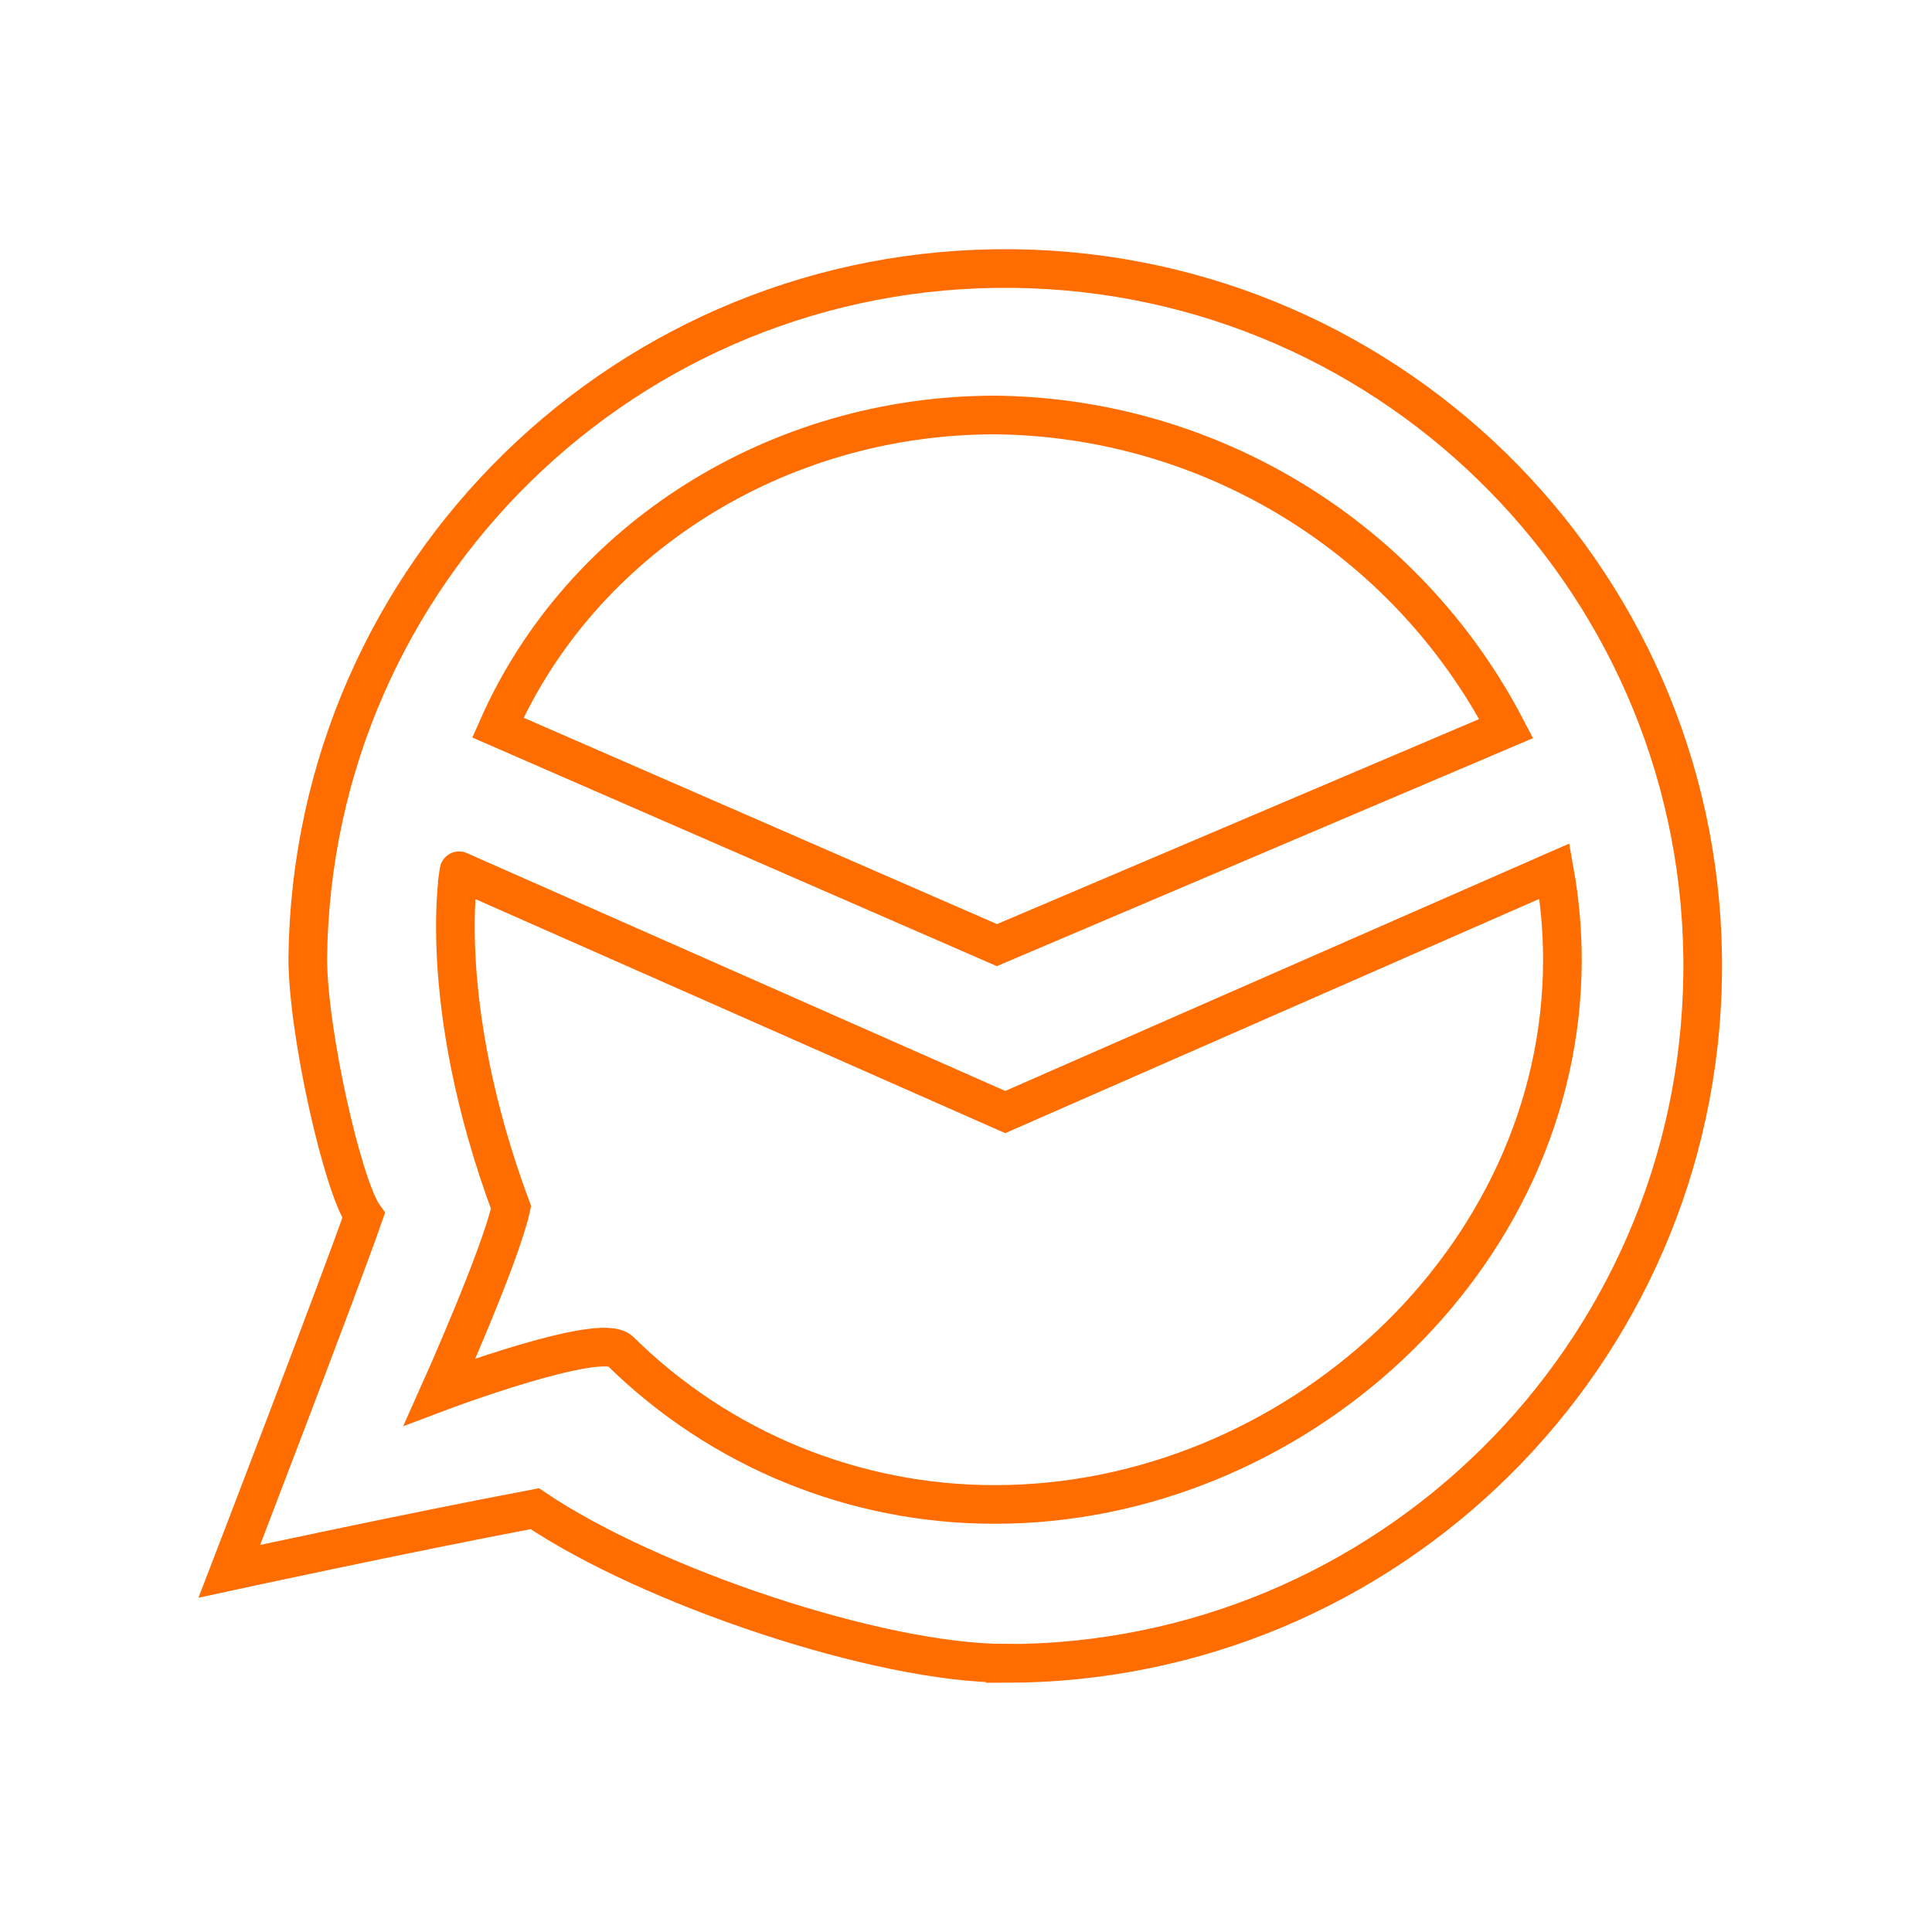
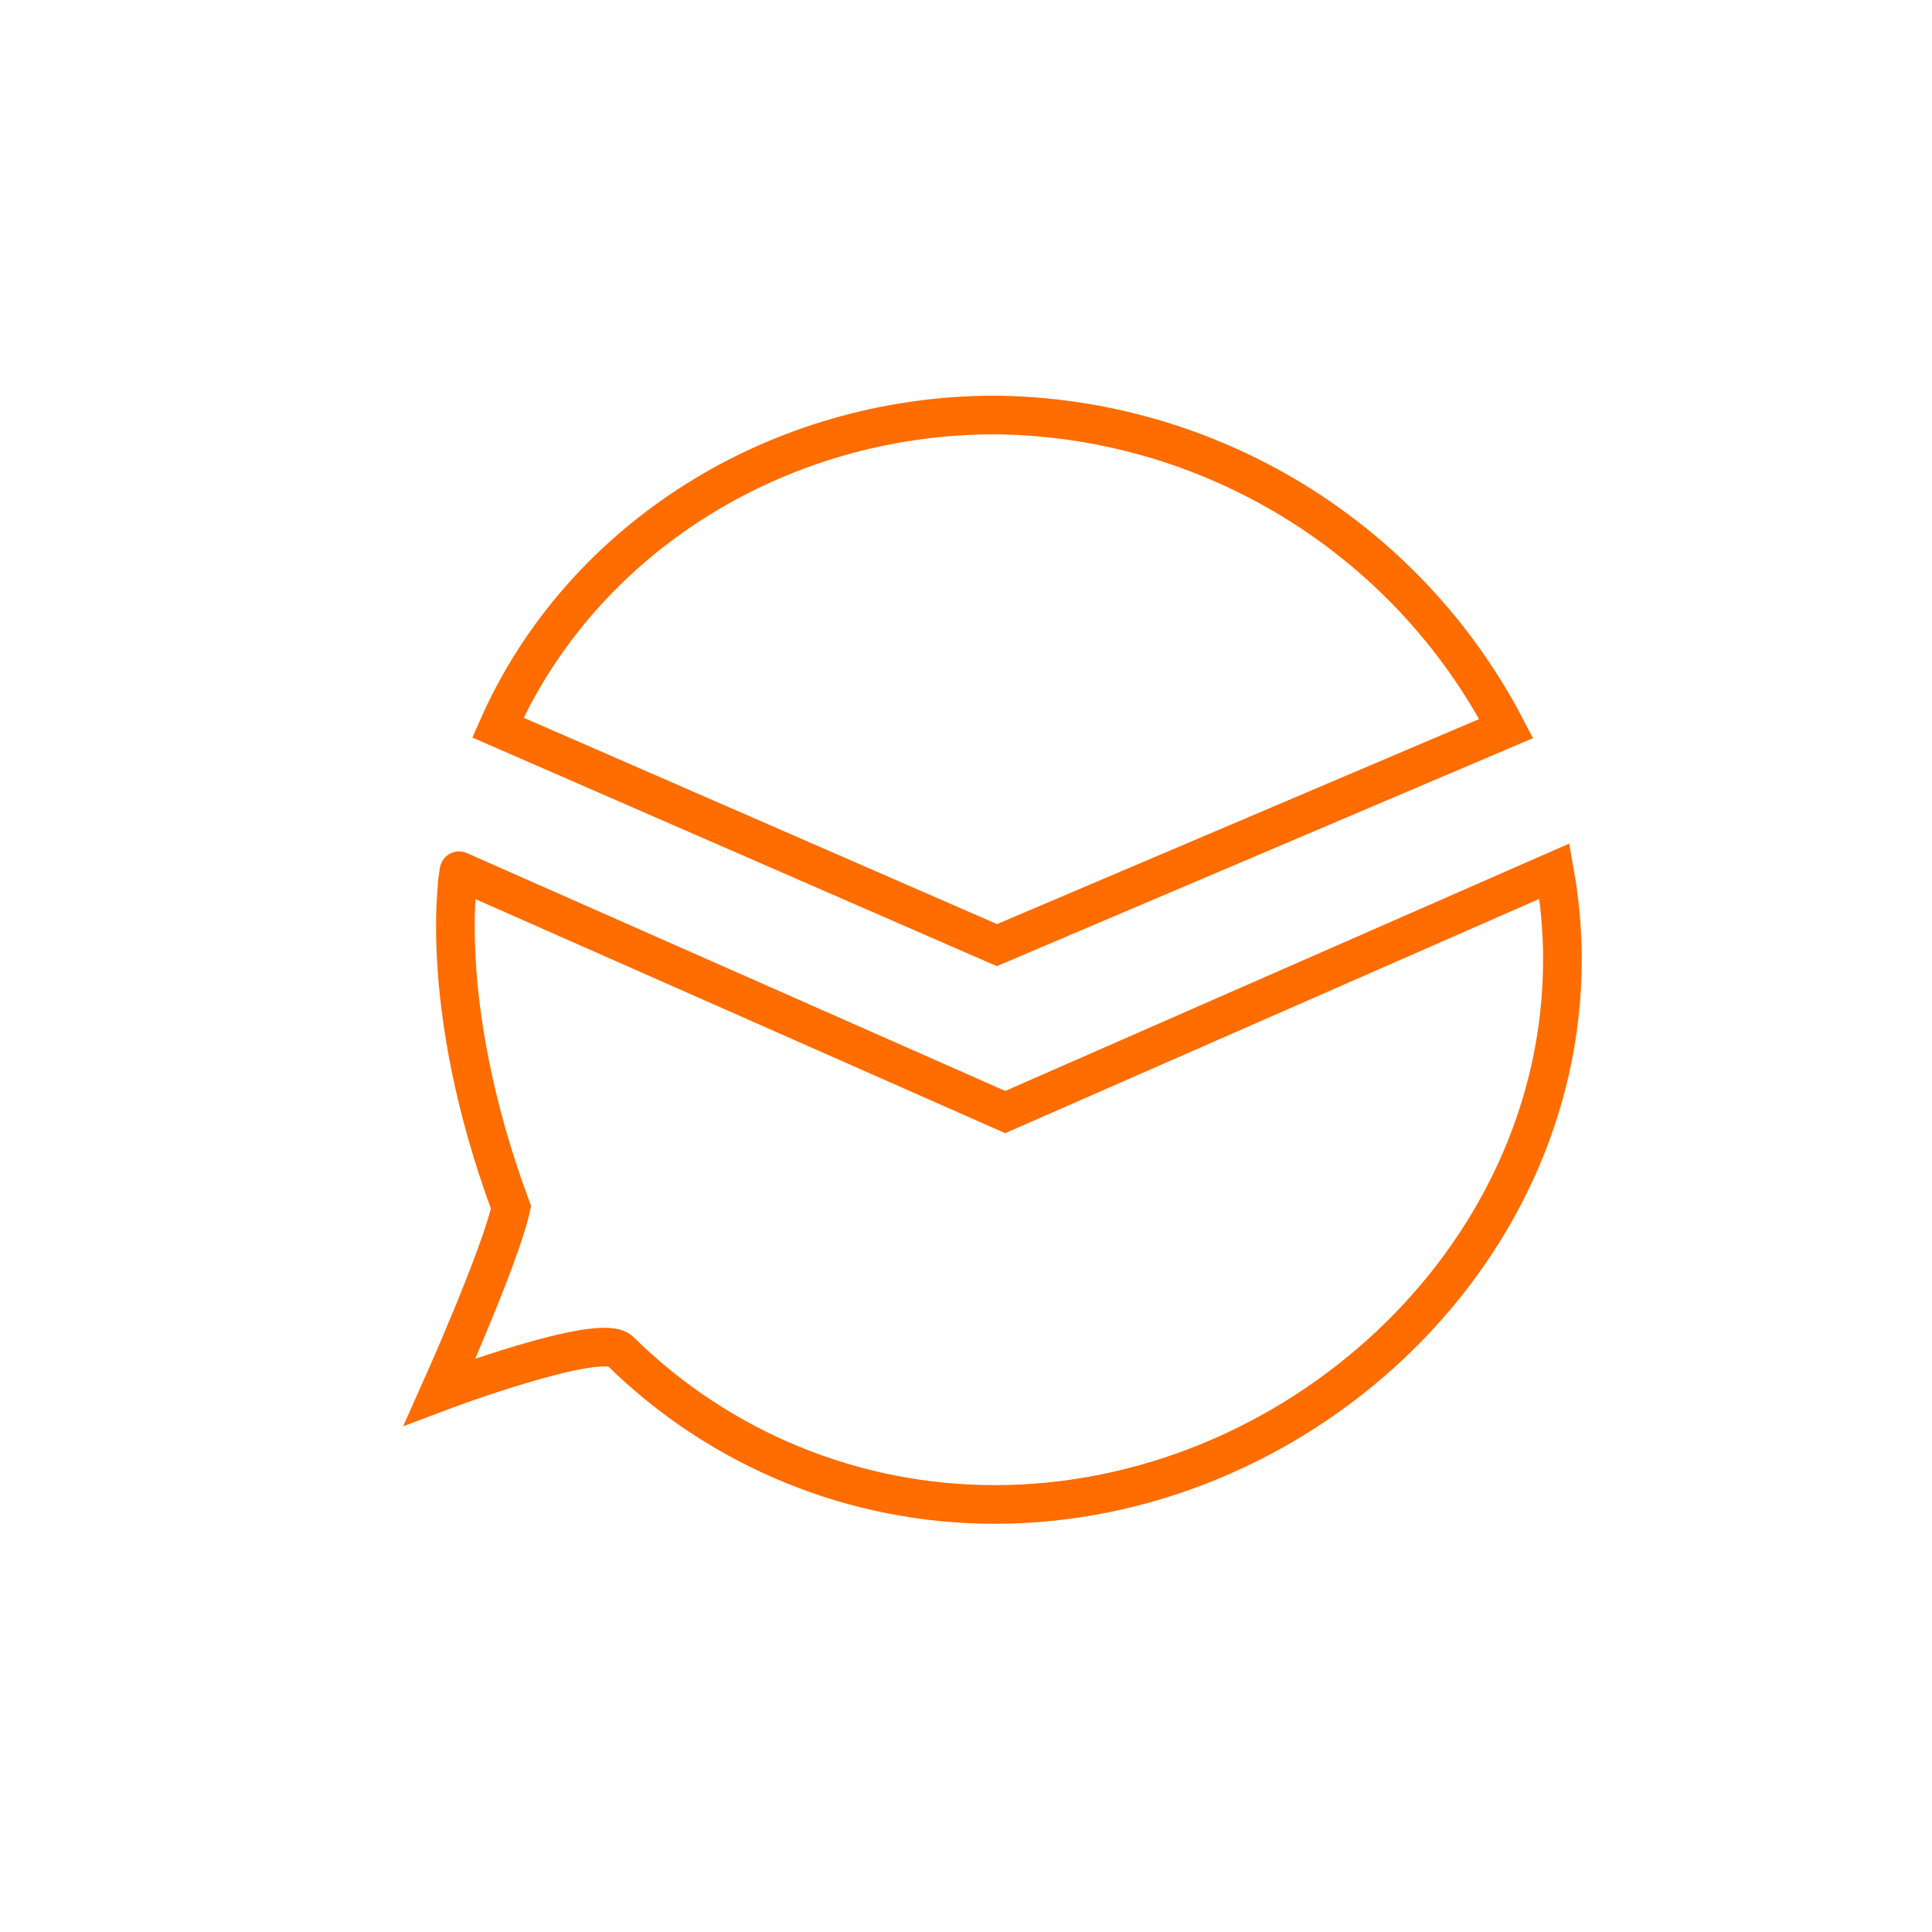
<svg xmlns="http://www.w3.org/2000/svg" id="em-client" viewBox="0 0 100 100">
-   <path d="m52.03,86.09c-6.54,0-18.37-3.97-24.35-8-6.76,1.28-15.81,3.24-15.81,3.24,0,0,5.67-14.74,6.95-18.41-1.07-1.51-2.89-9.45-2.89-13.34.23-19.94,16.58-35.91,36.52-35.68,19.94.23,35.91,16.58,35.68,36.52-.23,19.77-16.32,35.68-36.1,35.68h0Z" fill="none" stroke="#ff6c00" stroke-miterlimit="10" stroke-width="2" />
  <g>
    <path d="m32.1,69.93c5.17,5.1,12.14,7.95,19.4,7.94,15.4,0,29.37-12.62,29.37-28.2,0-1.53-.14-3.07-.41-4.58l-28.43,12.47-28.27-12.49c.03-.2-1.3,6.67,2.69,17.43-.55,2.53-3.69,9.54-3.69,9.54,0,0,8.3-3.13,9.34-2.11Z" fill="none" stroke="#ff6c00" stroke-miterlimit="10" stroke-width="2" />
    <path d="m51.5,21.48c-11.26,0-21.41,6.4-25.73,16.18l25.83,11.26,26.36-11.21c-5.15-9.88-15.32-16.12-26.46-16.23Z" fill="none" stroke="#ff6c00" stroke-miterlimit="10" stroke-width="2" />
  </g>
</svg>